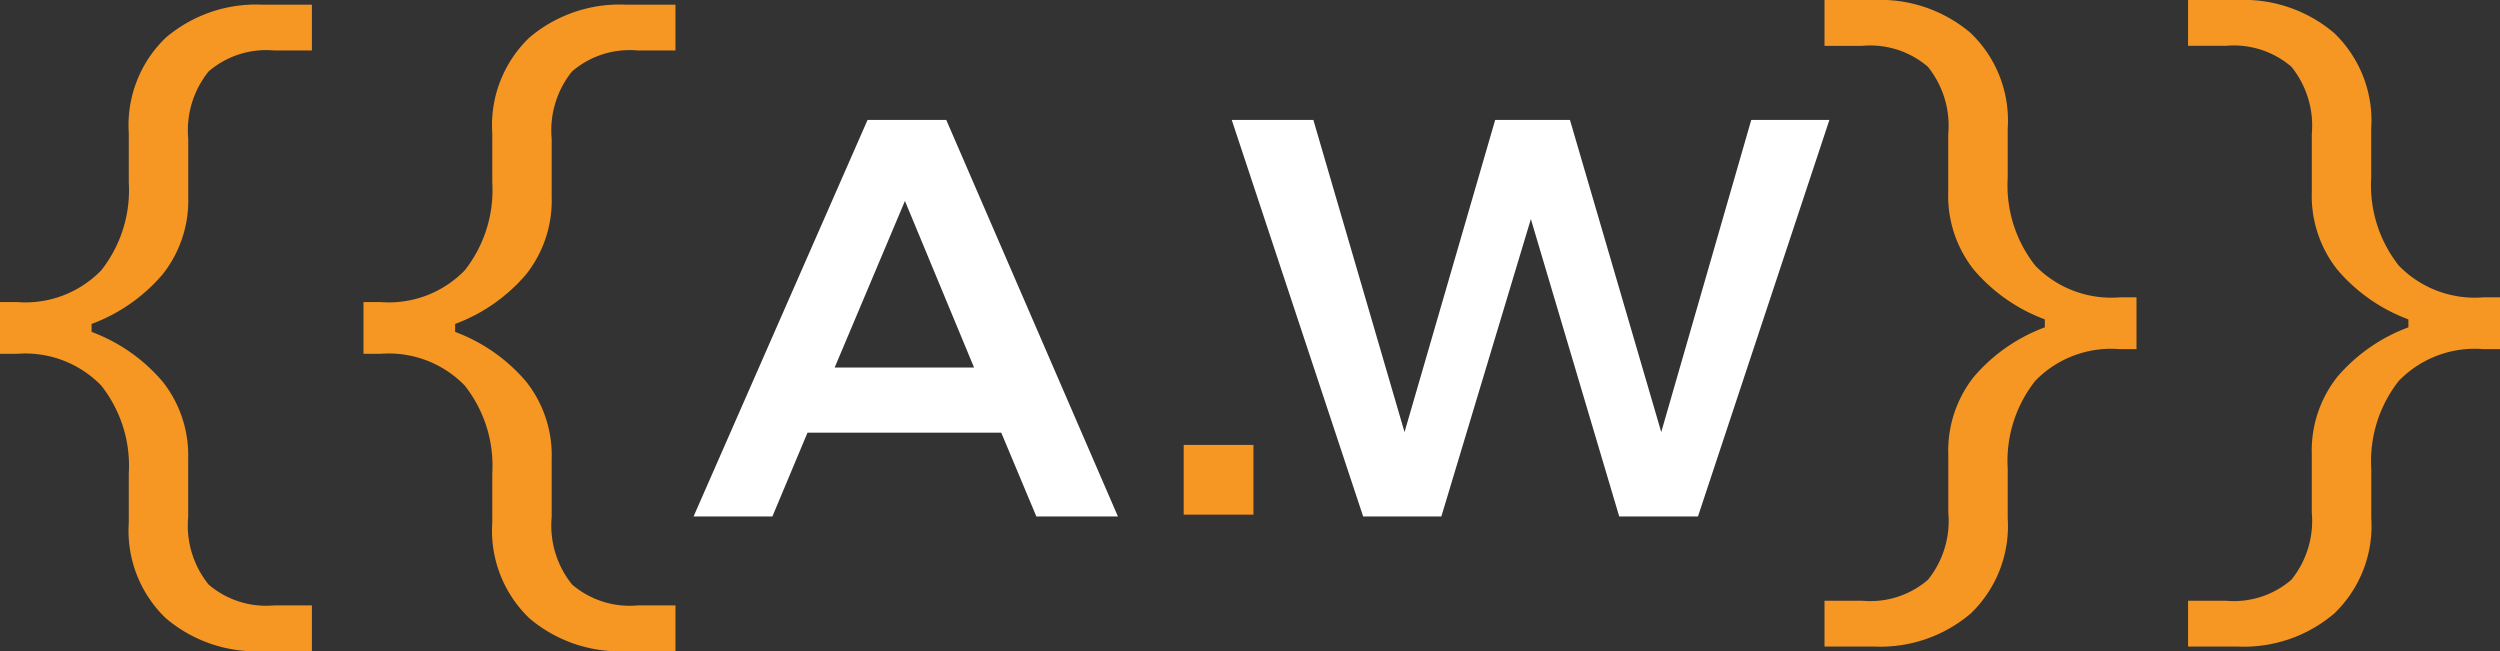
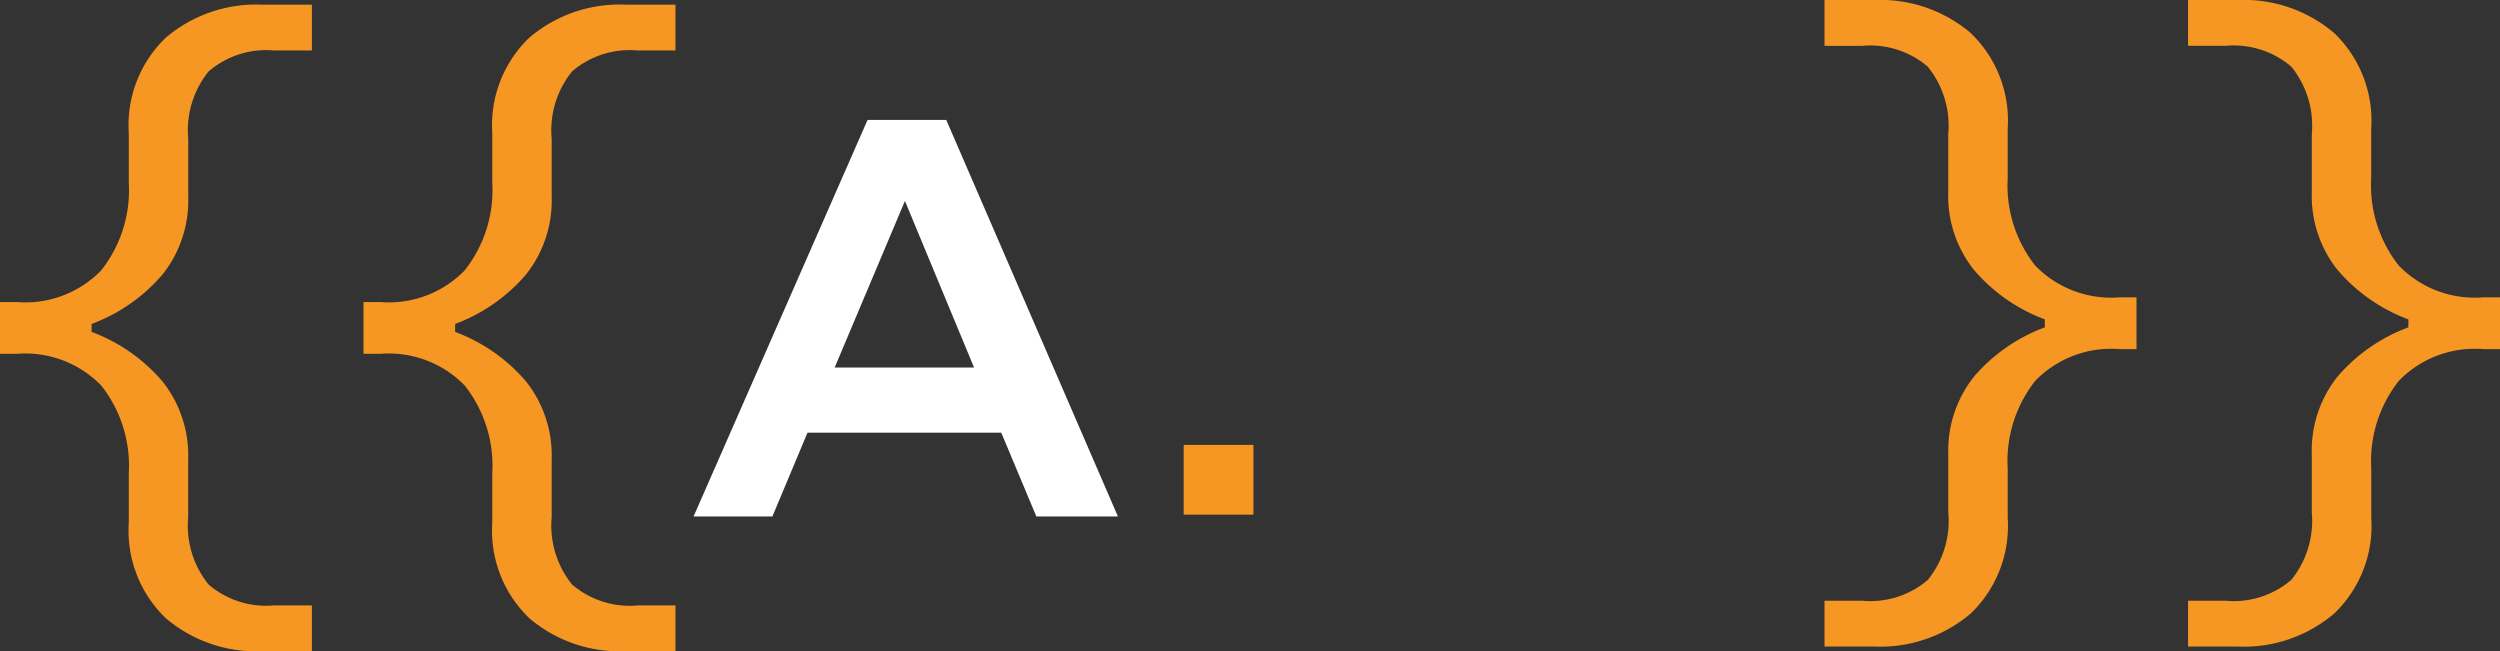
<svg xmlns="http://www.w3.org/2000/svg" id="Component_1_5" data-name="Component 1 – 5" width="145.883" height="38" viewBox="0 0 145.883 38">
  <rect x="0" y="0" width="145.883" height="38" fill="#333333" stroke="none" />
  <defs>
    <clipPath id="clip-path">
      <rect id="Rectangle_8" data-name="Rectangle 8" width="145.883" height="38" fill="none" />
    </clipPath>
  </defs>
  <g id="Group_11" data-name="Group 11" transform="translate(0 0)">
    <path id="Path_12" data-name="Path 12" d="M45.34,22.983H34.035l-2.05,4.893h-4.6L37.538,4.737h4.594L52.149,27.876h-4.76Zm-1.587-3.8L39.72,9.463l-4.1,9.719Z" transform="translate(13.086 2.263)" fill="#fff" />
-     <path id="Path_13" data-name="Path 13" d="M53.4,4.737,58.72,22.951,64.009,4.737h4.364L73.7,22.951,78.952,4.737h4.56l-7.67,23.139H71.248L66.092,10.521,60.868,27.876H56.306L48.638,4.737Z" transform="translate(23.239 2.263)" fill="#fff" />
    <g id="Group_12" data-name="Group 12" transform="translate(0 0)">
      <g id="Group_11-2" data-name="Group 11" clip-path="url(#clip-path)">
        <path id="Path_14" data-name="Path 14" d="M18.2,37.912H15.3a8.134,8.134,0,0,1-5.626-1.927,7.073,7.073,0,0,1-2.159-5.568V27.531a7.553,7.553,0,0,0-1.608-5.122,6.175,6.175,0,0,0-4.92-1.85H0V17.538H.987a6.17,6.17,0,0,0,4.92-1.85,7.55,7.55,0,0,0,1.608-5.122V7.679A7.077,7.077,0,0,1,9.674,2.111,8.134,8.134,0,0,1,15.3.184H18.2V2.857H16a5.157,5.157,0,0,0-3.825,1.221,5.47,5.47,0,0,0-1.191,3.931V11.4A6.934,6.934,0,0,1,9.49,15.921a10.043,10.043,0,0,1-4.145,2.895v.464a10.032,10.032,0,0,1,4.145,2.9A6.928,6.928,0,0,1,10.981,26.7v3.389a5.474,5.474,0,0,0,1.191,3.932A5.163,5.163,0,0,0,16,35.239H18.2Z" transform="translate(0 0.088)" fill="#f69724" />
        <path id="Path_15" data-name="Path 15" d="M32.558,37.912H29.653a8.134,8.134,0,0,1-5.626-1.927,7.073,7.073,0,0,1-2.159-5.568V27.531a7.553,7.553,0,0,0-1.608-5.122,6.175,6.175,0,0,0-4.92-1.85h-.987V17.538h.987a6.17,6.17,0,0,0,4.92-1.85,7.55,7.55,0,0,0,1.608-5.122V7.679a7.077,7.077,0,0,1,2.159-5.568A8.134,8.134,0,0,1,29.653.184h2.905V2.857H30.35a5.157,5.157,0,0,0-3.825,1.221,5.47,5.47,0,0,0-1.191,3.931V11.4a6.933,6.933,0,0,1-1.491,4.522A10.043,10.043,0,0,1,19.7,18.816v.464a10.032,10.032,0,0,1,4.145,2.9A6.928,6.928,0,0,1,25.334,26.7v3.389a5.474,5.474,0,0,0,1.191,3.932,5.163,5.163,0,0,0,3.825,1.219h2.208Z" transform="translate(6.858 0.088)" fill="#f69724" />
        <path id="Path_16" data-name="Path 16" d="M86.4,35.055H88.6a5.157,5.157,0,0,0,3.825-1.221A5.47,5.47,0,0,0,93.62,29.9v-3.39a6.934,6.934,0,0,1,1.491-4.522A10.043,10.043,0,0,1,99.257,19.1v-.464a10.032,10.032,0,0,1-4.145-2.9,6.928,6.928,0,0,1-1.491-4.522V7.825a5.474,5.474,0,0,0-1.191-3.932A5.163,5.163,0,0,0,88.6,2.673H86.4V0H89.3a8.134,8.134,0,0,1,5.626,1.927A7.073,7.073,0,0,1,97.087,7.5v2.886A7.553,7.553,0,0,0,98.7,15.5a6.175,6.175,0,0,0,4.92,1.85h.987v3.021h-.987a6.17,6.17,0,0,0-4.92,1.85,7.55,7.55,0,0,0-1.608,5.122v2.886A7.077,7.077,0,0,1,94.928,35.8,8.134,8.134,0,0,1,89.3,37.728H86.4Z" transform="translate(41.28 0.001)" fill="#f69724" />
        <path id="Path_17" data-name="Path 17" d="M72.044,35.055h2.208a5.157,5.157,0,0,0,3.825-1.221A5.47,5.47,0,0,0,79.267,29.9v-3.39a6.933,6.933,0,0,1,1.491-4.522A10.043,10.043,0,0,1,84.9,19.1v-.464a10.032,10.032,0,0,1-4.145-2.9,6.928,6.928,0,0,1-1.491-4.522V7.825a5.474,5.474,0,0,0-1.191-3.932,5.163,5.163,0,0,0-3.825-1.219H72.044V0h2.905a8.134,8.134,0,0,1,5.626,1.927A7.073,7.073,0,0,1,82.734,7.5v2.886A7.553,7.553,0,0,0,84.342,15.5a6.175,6.175,0,0,0,4.92,1.85h.987v3.021h-.987a6.17,6.17,0,0,0-4.92,1.85,7.55,7.55,0,0,0-1.608,5.122v2.886A7.077,7.077,0,0,1,80.575,35.8a8.134,8.134,0,0,1-5.626,1.927H72.044Z" transform="translate(34.422 0.001)" fill="#f69724" />
        <rect id="Rectangle_7" data-name="Rectangle 7" width="4.07" height="4.07" transform="translate(69.072 25.962)" fill="#f69724" />
      </g>
    </g>
  </g>
</svg>